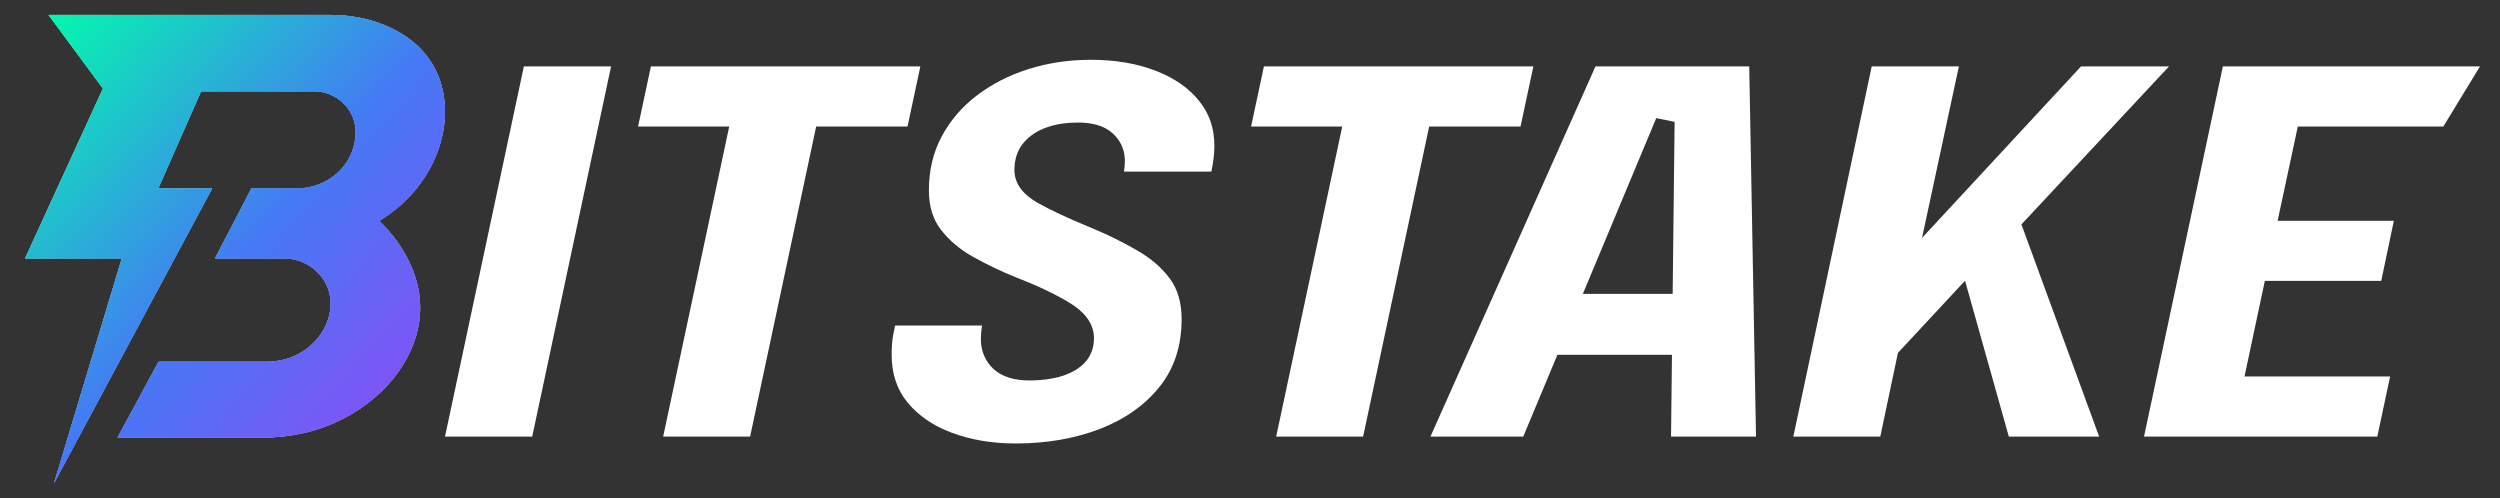
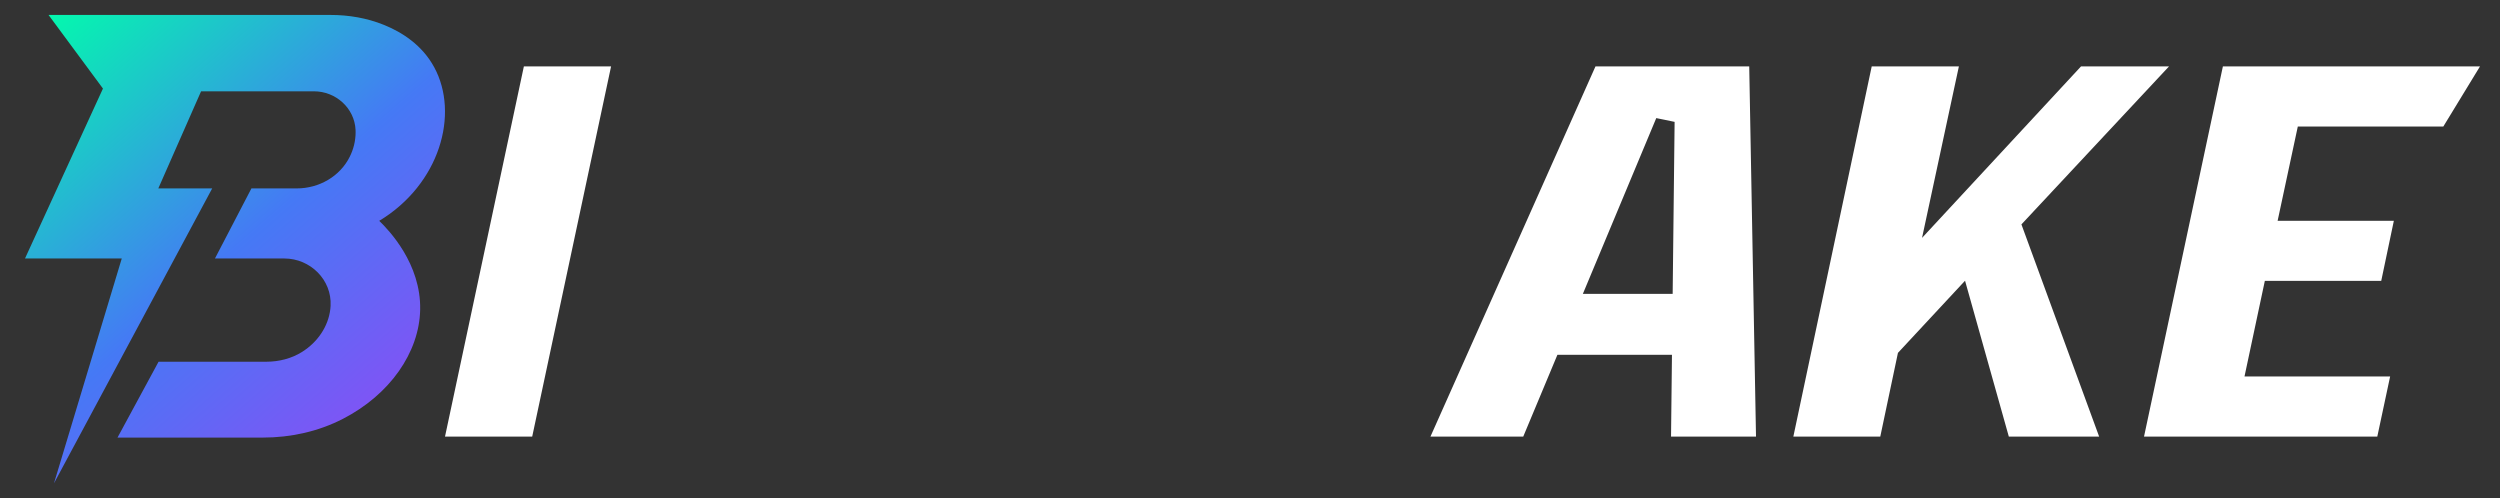
<svg xmlns="http://www.w3.org/2000/svg" width="582" height="116" viewBox="0 0 582 116" fill="none">
  <rect x="0" y="0" width="582" height="116" fill="#333333" stroke="none" />
-   <path d="M88.286 51.411C102.385 42.897 106.989 26.539 101.086 15.658C98.275 10.48 93.601 7.493 89.326 5.774C85.409 4.198 81.199 3.48 76.974 3.48H11.3C15.521 9.191 19.743 14.907 23.968 20.618C17.918 33.805 11.871 46.988 5.82 60.175H28.346C23.085 77.624 17.823 95.07 12.562 112.52L49.4 43.861H36.855C40.172 36.328 43.493 28.791 46.811 21.258H73.093C78.174 21.258 82.527 25.164 82.774 30.227C82.782 30.441 82.79 30.654 82.786 30.875C82.774 32.812 82.301 34.708 81.442 36.451C79.156 41.084 74.265 43.861 69.094 43.861H58.532L50.039 60.175H66.192C72.251 60.175 77.29 65.168 76.961 71.207C76.949 71.437 76.929 71.671 76.904 71.905C76.448 75.963 73.981 79.619 70.344 81.912C67.856 83.48 64.926 84.21 61.983 84.21H36.915L27.354 101.869H61.206C67.676 101.869 74.1 100.461 79.847 97.499C90.732 91.882 97.605 82.092 97.814 72.106C98.04 61.381 90.518 53.573 88.29 51.415L88.286 51.411Z" fill="white" />
  <path d="M88.286 51.411C102.385 42.897 106.989 26.539 101.086 15.658C98.275 10.48 93.601 7.493 89.326 5.774C85.409 4.198 81.199 3.48 76.974 3.48H11.3C15.521 9.191 19.743 14.907 23.968 20.618C17.918 33.805 11.871 46.988 5.82 60.175H28.346C23.085 77.624 17.823 95.07 12.562 112.52L49.4 43.861H36.855C40.172 36.328 43.493 28.791 46.811 21.258H73.093C78.174 21.258 82.527 25.164 82.774 30.227C82.782 30.441 82.79 30.654 82.786 30.875C82.774 32.812 82.301 34.708 81.442 36.451C79.156 41.084 74.265 43.861 69.094 43.861H58.532L50.039 60.175H66.192C72.251 60.175 77.29 65.168 76.961 71.207C76.949 71.437 76.929 71.671 76.904 71.905C76.448 75.963 73.981 79.619 70.344 81.912C67.856 83.48 64.926 84.21 61.983 84.21H36.915L27.354 101.869H61.206C67.676 101.869 74.1 100.461 79.847 97.499C90.732 91.882 97.605 82.092 97.814 72.106C98.04 61.381 90.518 53.573 88.29 51.415L88.286 51.411Z" fill="url(#paint0_linear_35_813)" />
-   <path d="M88.286 51.411C102.385 42.897 106.989 26.539 101.086 15.658C98.275 10.48 93.601 7.493 89.326 5.774C85.409 4.198 81.199 3.48 76.974 3.48H11.3C15.521 9.191 19.743 14.907 23.968 20.618C17.918 33.805 11.871 46.988 5.82 60.175H28.346C23.085 77.624 17.823 95.07 12.562 112.52L49.4 43.861H36.855C40.172 36.328 43.493 28.791 46.811 21.258H73.093C78.174 21.258 82.527 25.164 82.774 30.227C82.782 30.441 82.79 30.654 82.786 30.875C82.774 32.812 82.301 34.708 81.442 36.451C79.156 41.084 74.265 43.861 69.094 43.861H58.532L50.039 60.175H66.192C72.251 60.175 77.29 65.168 76.961 71.207C76.949 71.437 76.929 71.671 76.904 71.905C76.448 75.963 73.981 79.619 70.344 81.912C67.856 83.48 64.926 84.21 61.983 84.21H36.915L27.354 101.869H61.206C67.676 101.869 74.1 100.461 79.847 97.499C90.732 91.882 97.605 82.092 97.814 72.106C98.04 61.381 90.518 53.573 88.29 51.415L88.286 51.411Z" fill="url(#paint1_linear_35_813)" />
-   <path d="M253.932 13.92C259.653 13.92 264.683 14.787 269.059 16.475C273.431 18.161 276.754 20.512 279.133 23.474L279.137 23.48L279.143 23.487C281.504 26.383 282.703 29.811 282.703 33.882L282.696 34.445C282.667 35.755 282.538 37.03 282.309 38.272L282.304 38.3L282.299 38.328C282.201 38.951 282.102 39.492 282.01 39.956H261.665C261.802 39.135 261.872 38.318 261.872 37.506L261.86 37.026C261.746 34.657 260.785 32.607 258.995 31.012C258.993 31.01 258.99 31.008 258.988 31.006C258.982 31.001 258.976 30.996 258.97 30.991C256.987 29.199 254.143 28.528 250.919 28.528C248.303 28.528 245.897 28.884 243.733 29.636C241.534 30.4 239.681 31.587 238.277 33.249L238.273 33.254C236.805 35.003 236.155 37.181 236.155 39.595C236.155 42.986 238.471 45.504 241.725 47.31C244.778 49.005 248.677 50.823 253.394 52.766L253.399 52.768C257.619 54.495 261.417 56.355 264.797 58.342L264.805 58.347L264.813 58.351C268.068 60.226 270.586 62.444 272.426 64.982C274.145 67.352 275.078 70.411 275.078 74.309C275.078 80.546 273.365 85.716 270.027 89.945C266.61 94.232 262.006 97.536 256.136 99.828C250.233 102.092 243.687 103.24 236.47 103.24C230.959 103.24 226.001 102.396 221.568 100.739C217.168 99.095 213.76 96.725 211.255 93.67C208.832 90.714 207.577 87.07 207.577 82.603C207.577 80.763 207.695 79.265 207.91 78.084L207.912 78.073C208.048 77.306 208.205 76.545 208.38 75.79H228.629C228.607 75.908 228.583 76.024 228.563 76.14L228.556 76.18L228.551 76.221C228.419 77.193 228.346 78.096 228.346 78.916C228.346 81.65 229.303 84.032 231.256 85.875L231.267 85.886L231.278 85.896C233.367 87.813 236.305 88.57 239.667 88.57L240.566 88.558C242.649 88.5 244.626 88.239 246.489 87.764L246.504 87.761L246.519 87.756C248.748 87.153 250.676 86.186 252.188 84.78L252.202 84.766L252.217 84.752C253.881 83.146 254.677 81.075 254.677 78.732L254.671 78.4C254.527 75.001 252.175 72.37 248.807 70.381C245.472 68.373 241.319 66.419 236.376 64.508C233.105 63.193 229.847 61.636 226.604 59.836C223.529 58.129 221.02 56.008 219.046 53.48C217.221 51.106 216.247 48.103 216.247 44.326C216.247 39.654 217.24 35.511 219.185 31.849C221.163 28.123 223.864 24.946 227.306 22.309C230.817 19.611 234.849 17.533 239.415 16.09C243.982 14.647 248.817 13.92 253.932 13.92Z" fill="white" />
  <path d="M142.259 15.457L123.897 101.643H103.597L121.958 15.457H142.259Z" fill="white" />
-   <path d="M214.26 15.457L211.273 29.45H190.004L174.625 101.643H154.385L169.764 29.45H148.545L151.532 15.457H214.26Z" fill="white" />
-   <path d="M356.969 15.457L353.982 29.45H332.713L317.334 101.643H297.095L312.474 29.45H291.254L294.242 15.457H356.969Z" fill="white" />
  <path fill-rule="evenodd" clip-rule="evenodd" d="M407.22 15.457L408.799 101.643H389.018L389.233 82.596H362.566L354.609 101.643H333.008L371.428 15.457H407.22ZM368.488 68.418H389.395L389.849 28.372L385.579 27.493L368.488 68.418Z" fill="white" />
  <path d="M456.029 15.457L447.45 55.38L484.463 15.457H504.948L470.588 52.239L488.681 101.643H467.655L457.462 65.351L441.841 82.149L437.729 101.643H417.49L435.735 15.457H456.029Z" fill="white" />
  <path d="M577.344 15.457L568.808 29.45H534.931L530.231 51.399H557.289L554.35 65.393H527.253L522.519 87.648H556.421L553.433 101.643H499.128L517.49 15.457H577.344Z" fill="white" />
  <defs>
    <linearGradient id="paint0_linear_35_813" x1="5.82" y1="3.48" x2="102.066" y2="113.942" gradientUnits="userSpaceOnUse">
      <stop stop-color="#00FFAA" />
      <stop offset="0.5" stop-color="#4579F5" />
      <stop offset="1" stop-color="#9C42F5" />
    </linearGradient>
    <linearGradient id="paint1_linear_35_813" x1="-42.995" y1="57.919" x2="65.24" y2="154.974" gradientUnits="userSpaceOnUse">
      <stop stop-color="#00FFAA" />
      <stop offset="0.517" stop-color="#4579F5" />
      <stop offset="1" stop-color="#9C42F5" />
    </linearGradient>
  </defs>
</svg>